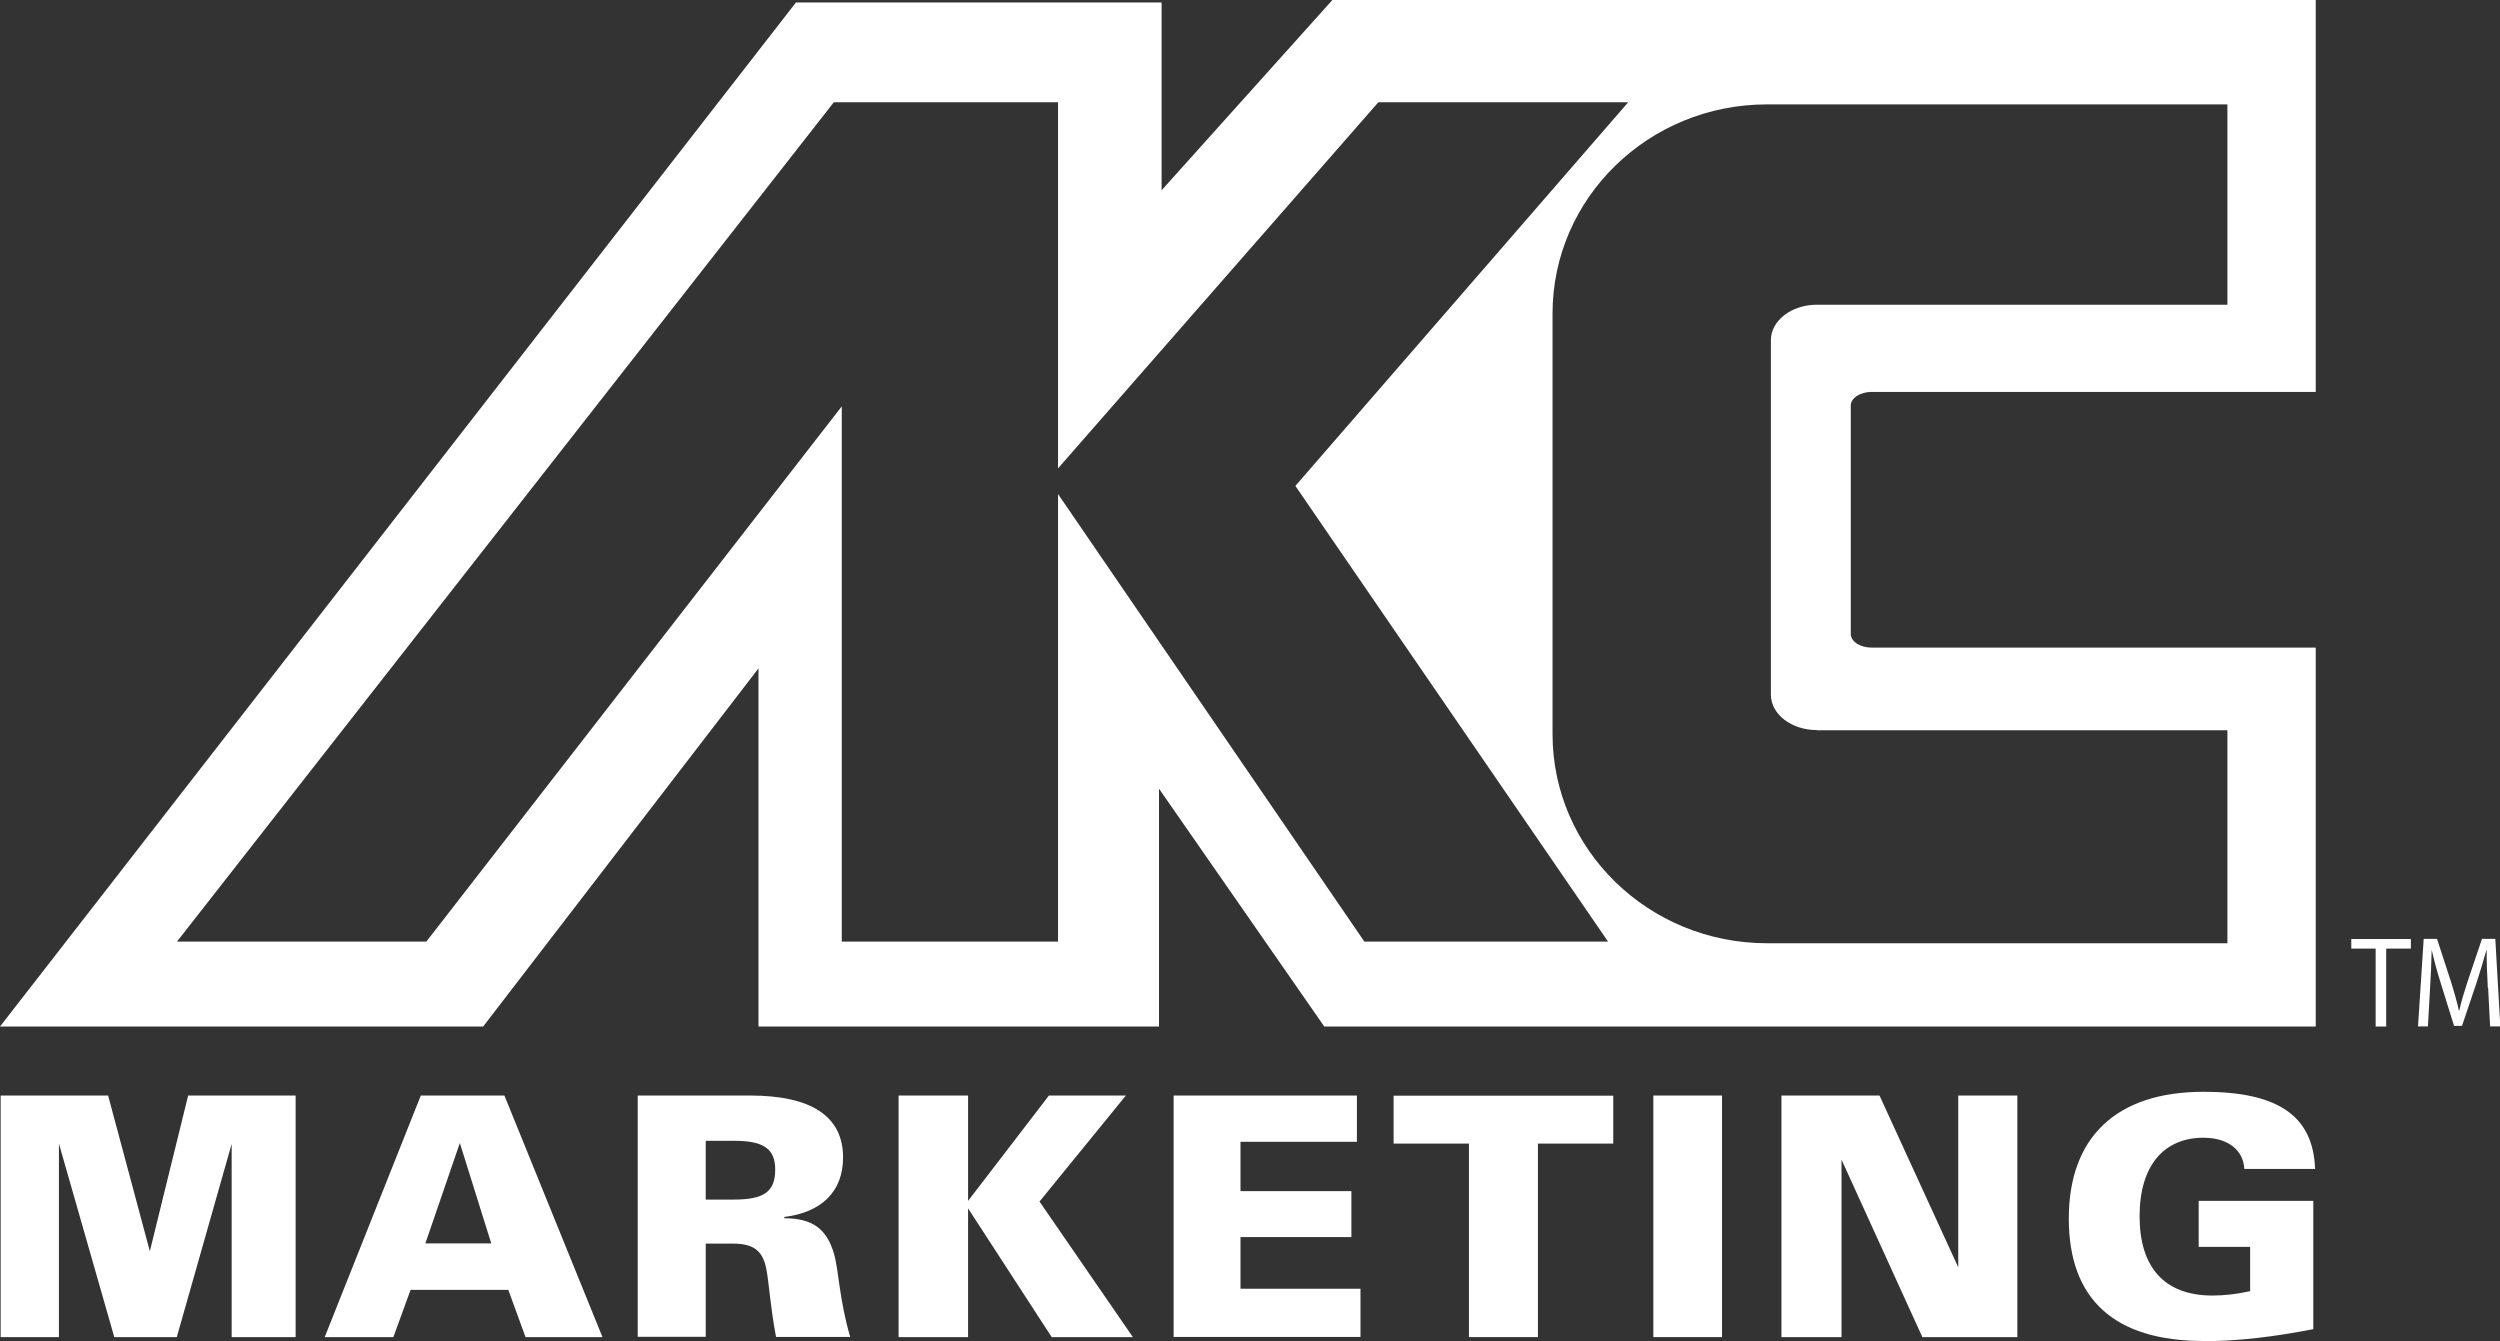
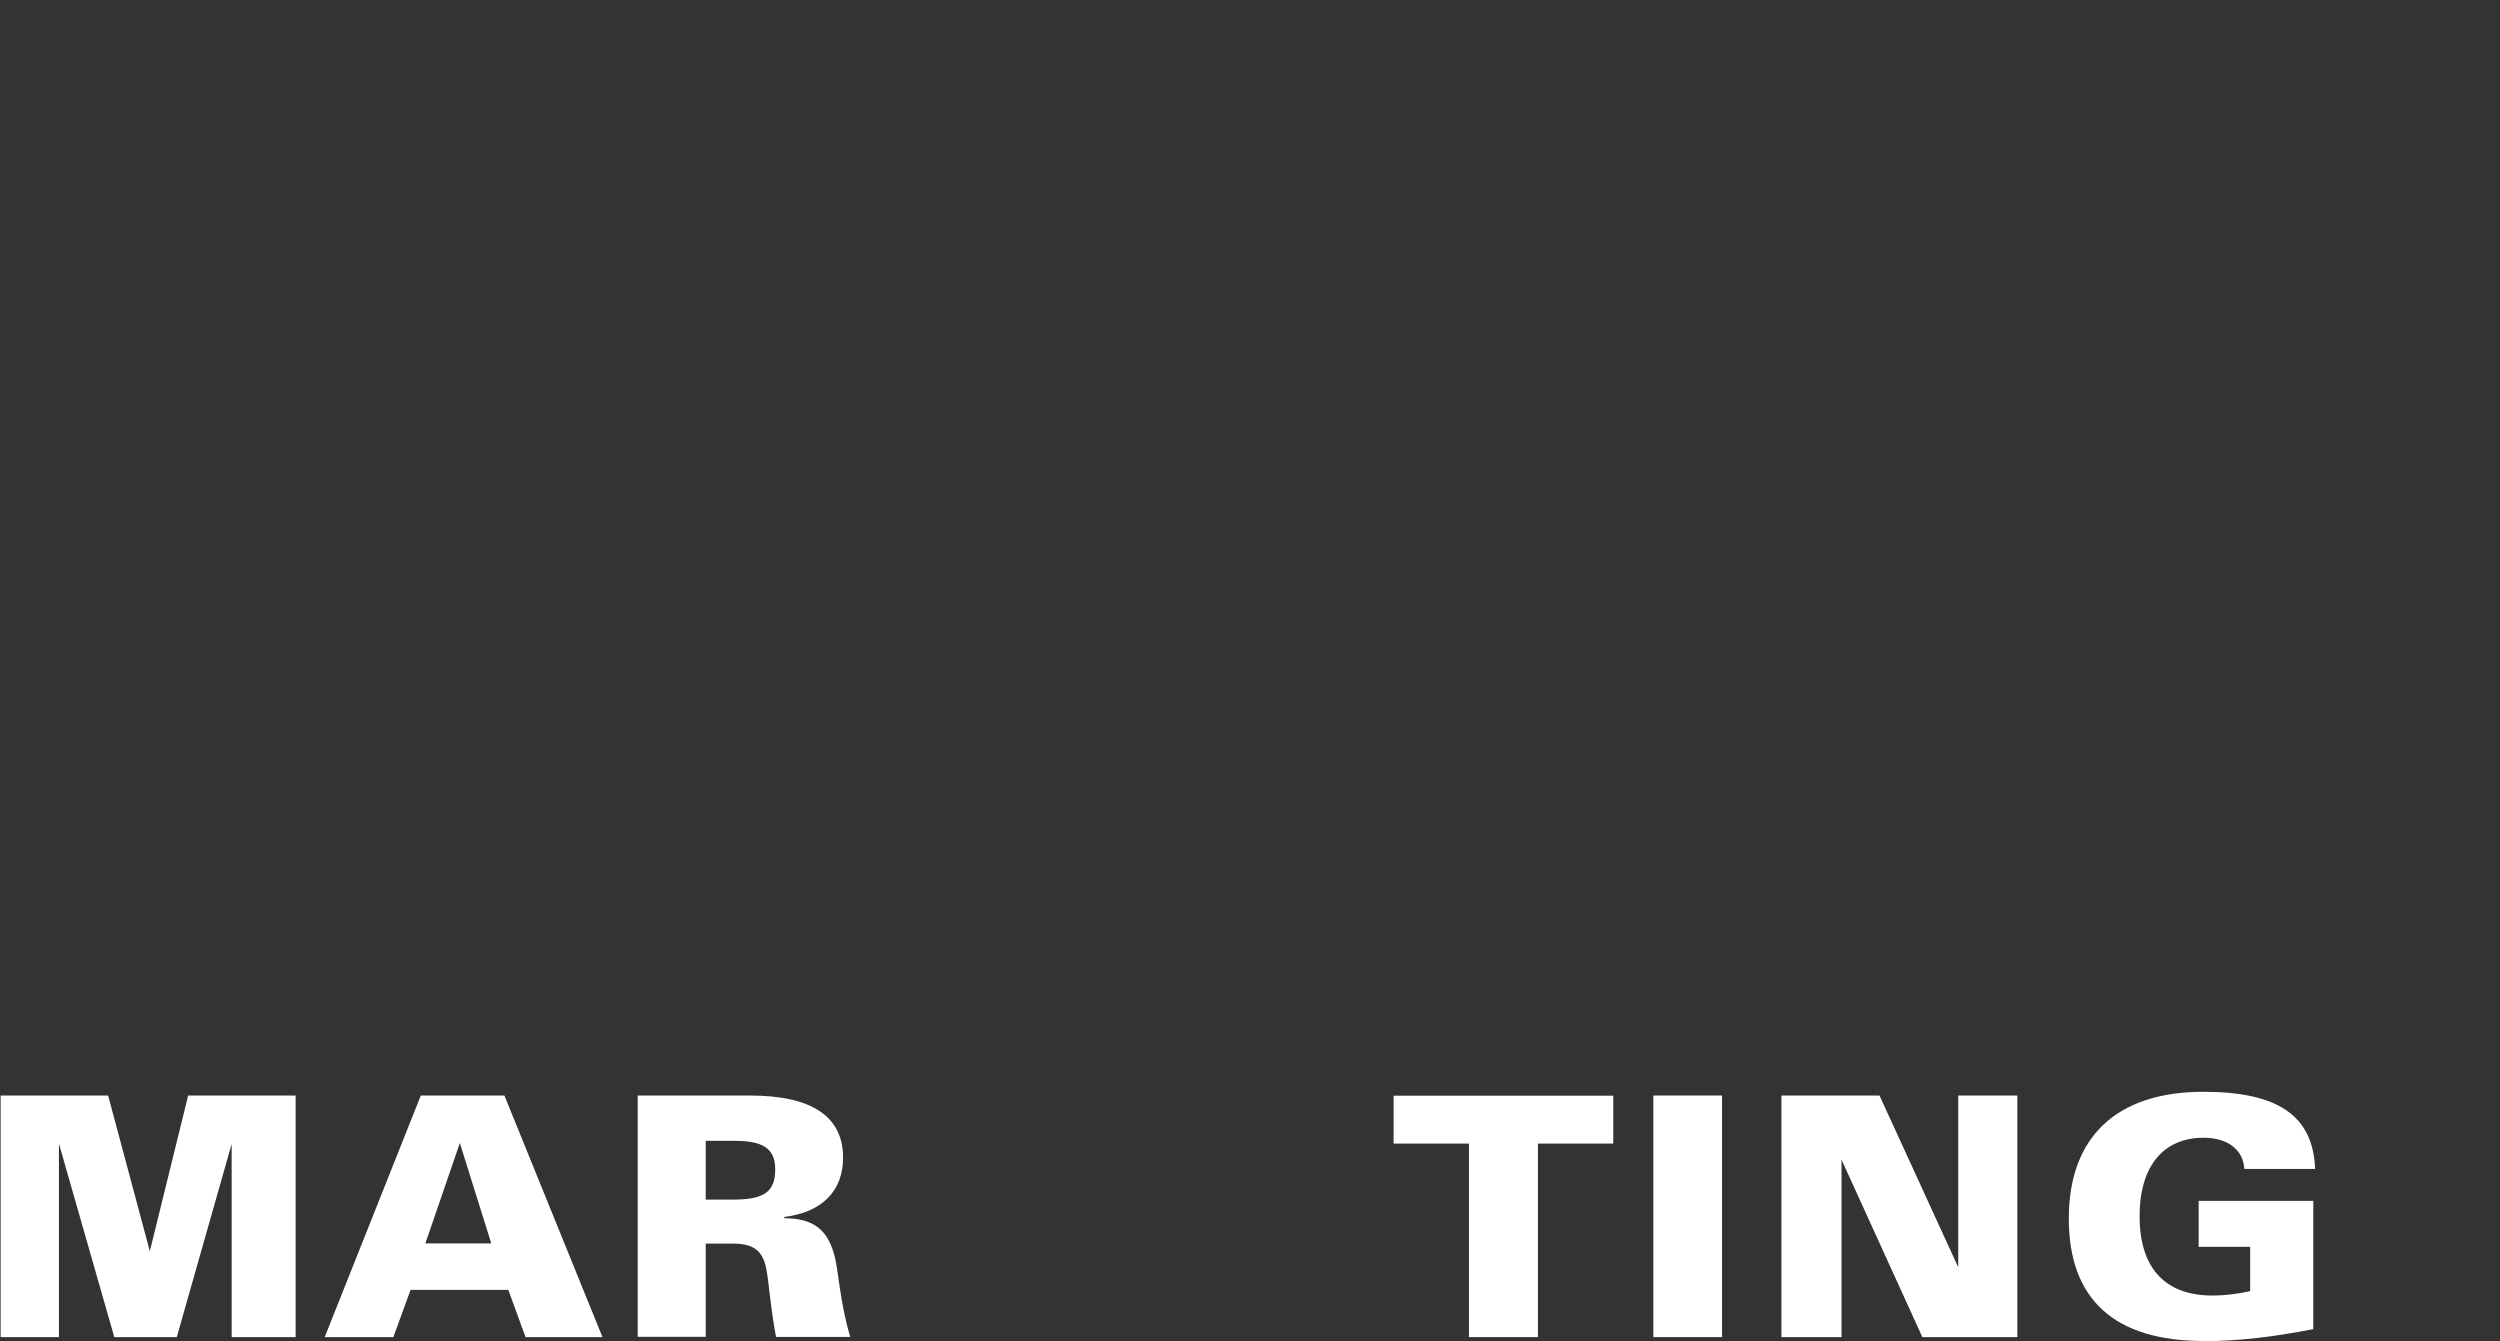
<svg xmlns="http://www.w3.org/2000/svg" id="Layer_2" viewBox="0 0 153.99 82.6">
  <rect x="0" y="0" width="153.99" height="82.6" fill="#333333" stroke="none" />
  <defs>
    <style>.cls-1{fill:#fff;stroke-width:0px;}</style>
  </defs>
  <g id="Layer_1-2">
    <path class="cls-1" d="M.04,67.48h6.62l2.57,9.59,2.36-9.59h6.62v14.88h-3.94v-11.9l-3.38,11.9h-3.85l-3.41-11.92v11.92H.04v-14.88Z" />
    <path class="cls-1" d="M25.9,67.48h5.17l6.04,14.88h-4.74l-1.06-2.91h-6.02l-1.06,2.91h-4.23l5.92-14.88ZM28.33,70.39l-2.13,6.2h4.06l-1.94-6.2Z" />
    <path class="cls-1" d="M39.28,67.48h6.92c3.81,0,5.73,1.3,5.73,3.82,0,2.05-1.28,3.37-3.62,3.66v.08c1.74,0,2.62.66,3.06,2.19.3,1.03.32,2.81,1,5.12h-4.57c-.36-1.92-.43-3.33-.6-4.2-.23-1.16-.83-1.55-2.09-1.55h-1.64v5.74h-4.19v-14.88ZM45.16,73.89c1.87,0,2.59-.45,2.59-1.86,0-1.3-.77-1.76-2.51-1.76h-1.77v3.62h1.68Z" />
-     <path class="cls-1" d="M55.35,67.48h4.28v6.49l4.98-6.49h4.74l-5.32,6.53,5.75,8.35h-5l-5.15-7.93v7.93h-4.28v-14.88Z" />
-     <path class="cls-1" d="M72.28,67.48h11.3v2.85h-7.17v3.04h6.83v2.83h-6.83v3.18h7.39v2.97h-11.51v-14.88Z" />
    <path class="cls-1" d="M90.48,70.44h-4.64v-2.95h13.53v2.95h-4.64v11.92h-4.25v-11.92Z" />
-     <path class="cls-1" d="M101.84,67.48h4.23v14.88h-4.23v-14.88Z" />
+     <path class="cls-1" d="M101.84,67.48h4.23v14.88h-4.23v-14.88" />
    <path class="cls-1" d="M109.73,67.48h6.04l4.85,10.58v-10.58h3.64v14.88h-5.85l-4.98-10.93v10.93h-3.7v-14.88Z" />
    <path class="cls-1" d="M135.75,82.6c-5.51,0-8.32-2.56-8.32-7.54s2.89-7.81,8.3-7.81c4.55,0,6.75,1.45,6.87,4.75h-4.36c-.06-1.16-1-1.92-2.51-1.92-2.45,0-3.94,1.72-3.94,4.84s1.51,4.88,4.49,4.88c.68,0,1.47-.08,2.32-.27v-2.73h-3.17v-2.83h7.06v7.9c-2.4.47-4.64.74-6.74.74Z" />
-     <path class="cls-1" d="M146.34,58.43h-1.51v-.59h3.67v.59h-1.52v4.8h-.65v-4.8Z" />
-     <path class="cls-1" d="M153.24,60.86c-.04-.75-.08-1.66-.07-2.33h-.02c-.17.63-.38,1.3-.62,2.05l-.88,2.61h-.49l-.8-2.57c-.24-.76-.43-1.46-.57-2.09h-.01c-.01.67-.05,1.58-.1,2.38l-.13,2.31h-.61l.35-5.39h.82l.85,2.61c.21.66.37,1.25.5,1.81h.02c.12-.54.3-1.14.52-1.81l.88-2.61h.82l.31,5.39h-.63l-.12-2.37Z" />
-     <path class="cls-1" d="M115.29,24.14h27.35V0h-60.57l-10.52,11.72V.15h-22.52L0,63.23h29.76l16.96-22.06v22.06h24.67v-14.65l10.18,14.65h61.07v-23.34h-27.35c-.72,0-1.29-.38-1.29-.84v-14.07c0-.46.58-.84,1.29-.84ZM84.04,58l-18.87-27.57v27.57h-13.32V25.03s-25.59,32.97-25.59,32.97h-15.36L51.36,6.3h13.81v22.55l19.73-22.55h15.39l-20.5,23.63,19.26,28.07h-15.01ZM111.91,44.98h25.29v13.12h-28.36c-7.3,0-13.21-5.77-13.21-12.88v-25.91c0-7.11,5.91-12.88,13.21-12.88h28.36v12.34h-25.29c-1.56,0-2.83.98-2.83,2.18v21.84c0,1.21,1.27,2.18,2.83,2.18Z" />
  </g>
</svg>